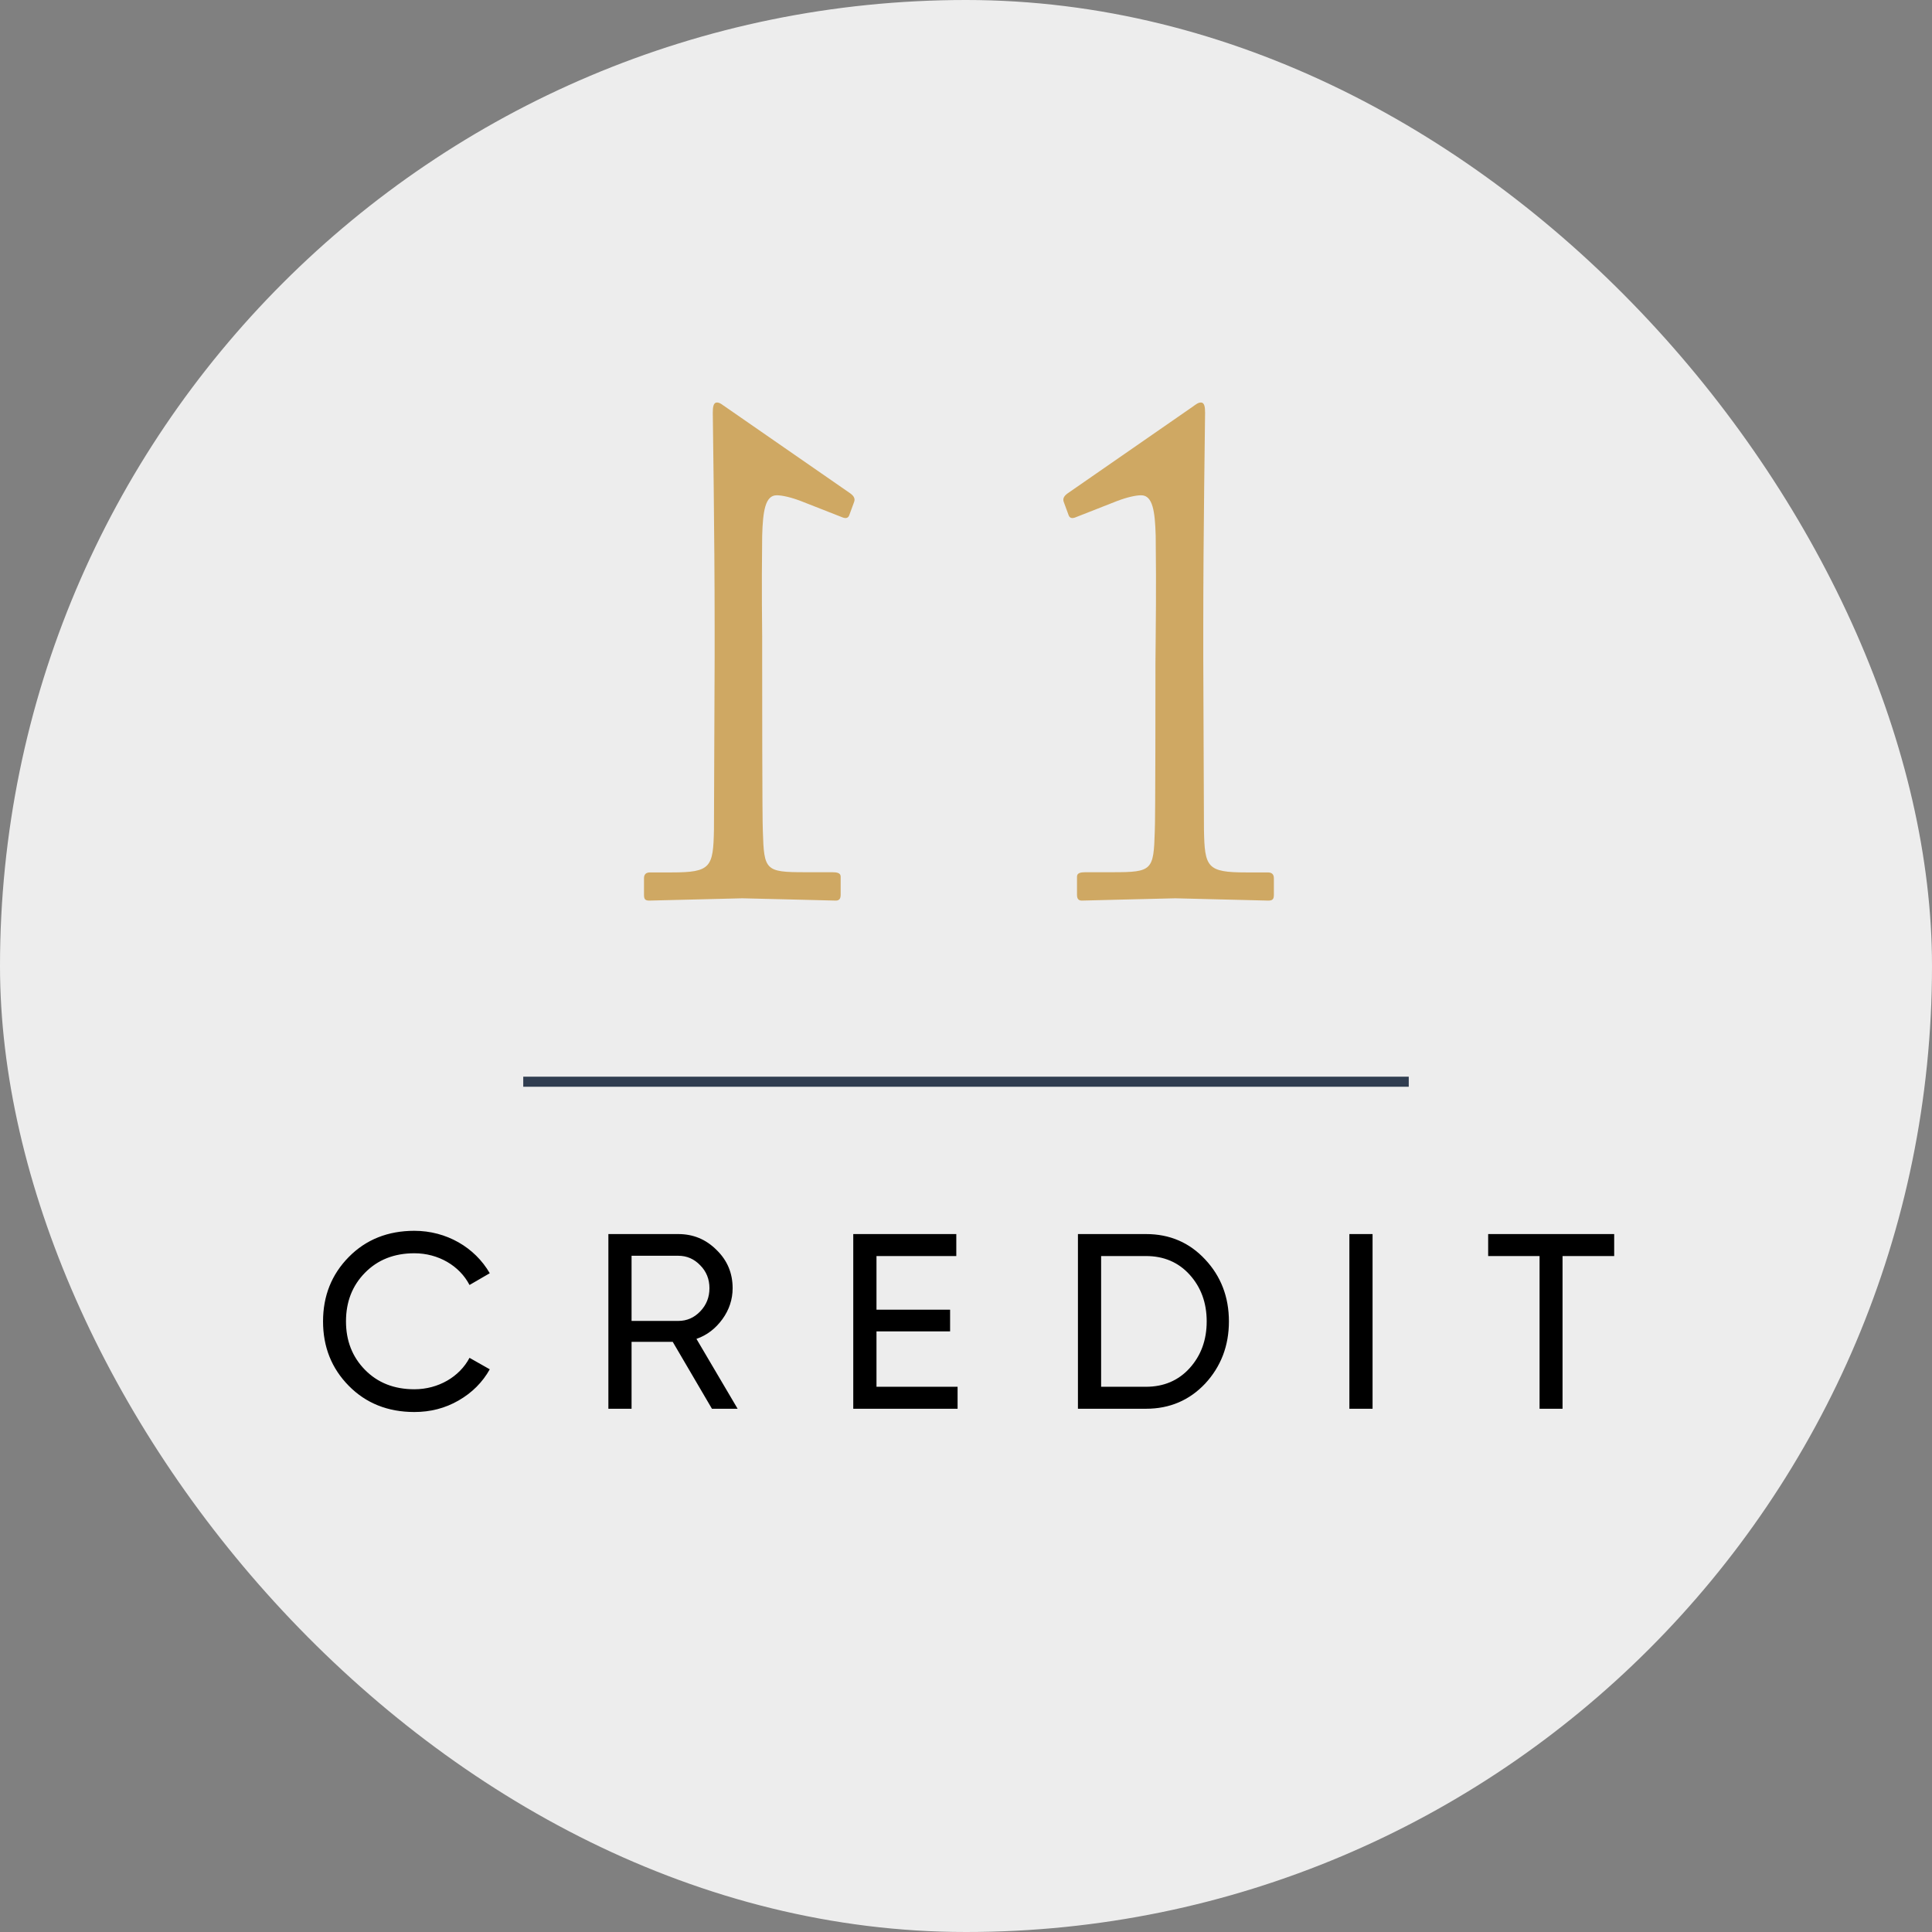
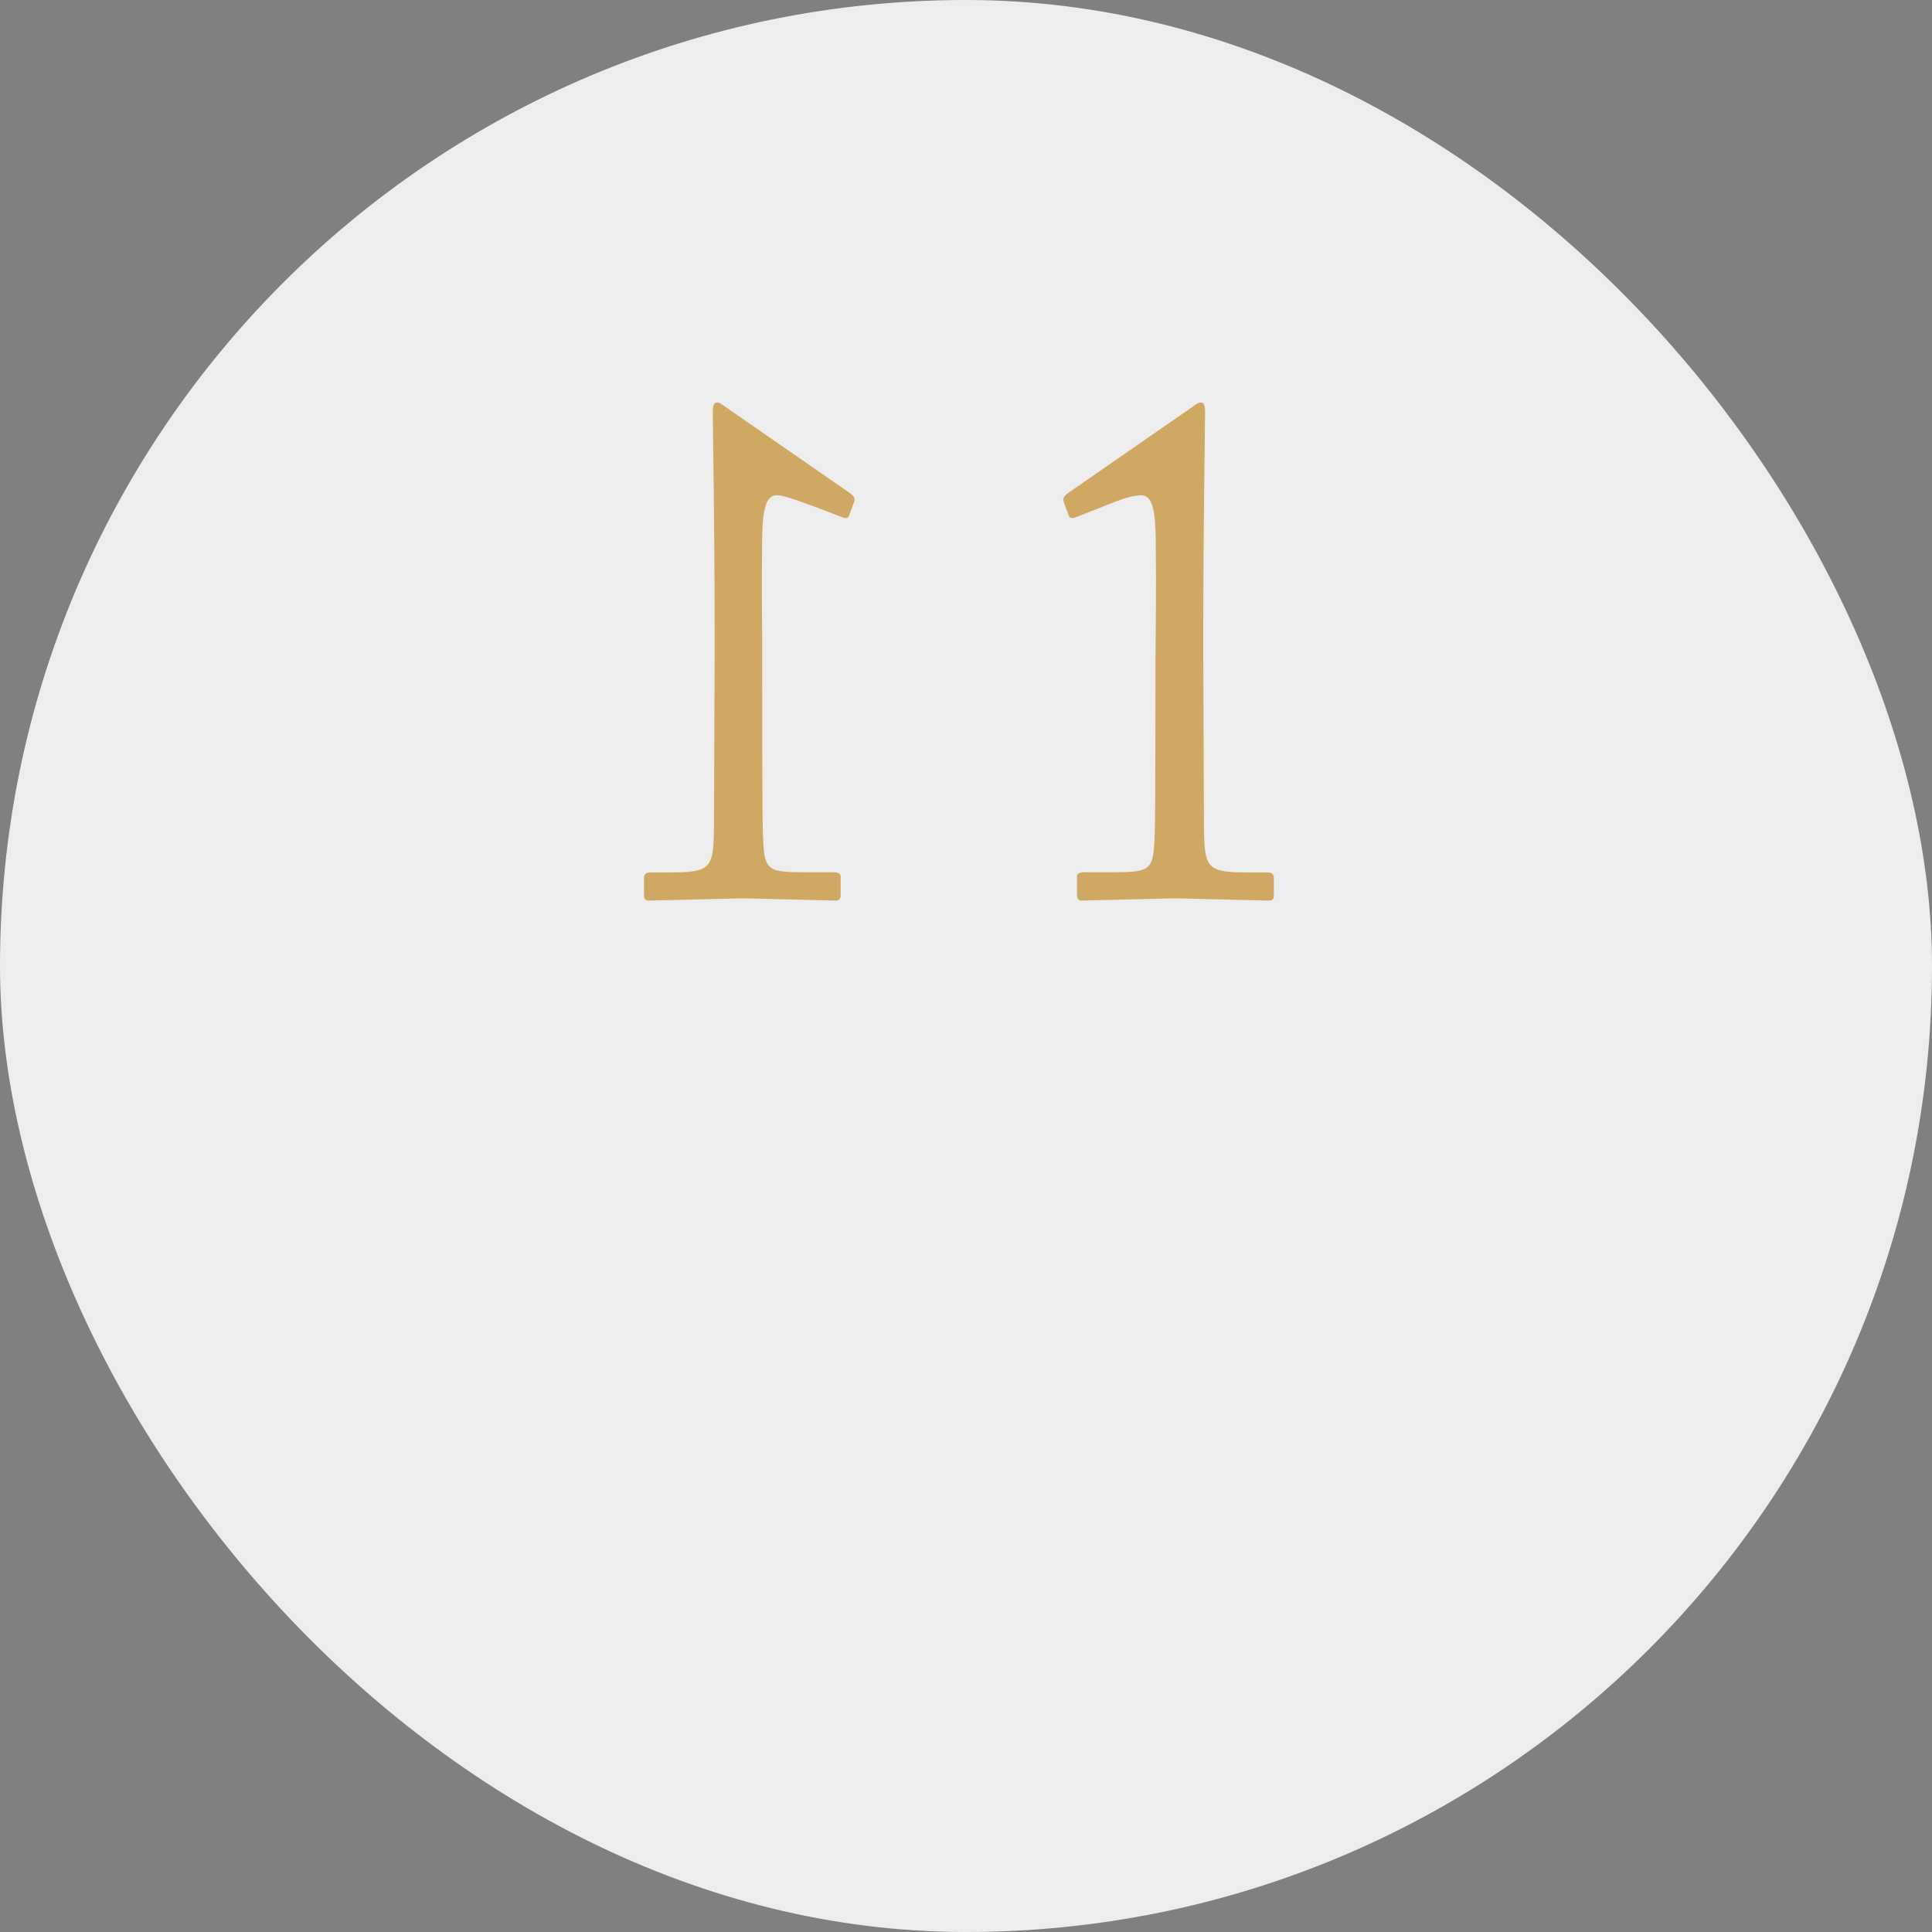
<svg xmlns="http://www.w3.org/2000/svg" width="48" height="48" viewBox="0 0 48 48" fill="none">
  <rect x="0" y="0" width="48" height="48" fill="#808080" stroke="none" />
  <rect width="48" height="48" rx="24" fill="#EDEDED" />
-   <path d="M28.707 16.457C28.707 16.784 28.707 20.431 28.69 20.66C28.662 21.618 28.627 21.67 27.658 21.67H26.97C26.85 21.67 26.758 21.687 26.758 21.779V22.232C26.758 22.34 26.804 22.375 26.878 22.375C26.953 22.375 29.063 22.318 29.201 22.318C29.333 22.318 31.374 22.375 31.512 22.375C31.615 22.375 31.649 22.34 31.649 22.232V21.819C31.649 21.727 31.603 21.675 31.5 21.675H30.961C29.986 21.675 29.929 21.549 29.912 20.609C29.912 20.374 29.895 16.549 29.895 16.331V15.574C29.895 13.246 29.94 10.413 29.94 10.252C29.94 10.109 29.923 10 29.837 10C29.763 10 29.7 10.057 29.625 10.109L26.523 12.259C26.419 12.334 26.402 12.403 26.431 12.477L26.551 12.804C26.58 12.879 26.643 12.879 26.701 12.861L27.75 12.449C27.991 12.357 28.214 12.305 28.352 12.305C28.639 12.305 28.696 12.701 28.713 13.315C28.73 14.742 28.713 15.585 28.713 15.82L28.707 16.457ZM18.936 16.457C18.936 16.784 18.936 20.431 18.953 20.66C18.982 21.618 19.016 21.67 19.985 21.67H20.674C20.794 21.67 20.886 21.687 20.886 21.779V22.232C20.886 22.34 20.84 22.375 20.765 22.375C20.691 22.375 18.581 22.318 18.443 22.318C18.311 22.318 16.27 22.375 16.132 22.375C16.029 22.375 16 22.34 16 22.232V21.819C16 21.727 16.046 21.675 16.149 21.675H16.688C17.663 21.675 17.72 21.549 17.738 20.609C17.738 20.374 17.755 16.549 17.755 16.331V15.574C17.755 13.246 17.709 10.413 17.709 10.252C17.709 10.109 17.726 10 17.812 10C17.887 10 17.944 10.057 18.024 10.109L21.127 12.259C21.23 12.334 21.247 12.403 21.218 12.477L21.098 12.804C21.069 12.879 21.006 12.879 20.949 12.861L19.899 12.449C19.659 12.357 19.435 12.305 19.297 12.305C19.011 12.305 18.953 12.701 18.936 13.315C18.919 14.742 18.936 15.585 18.936 15.82V16.457Z" fill="#CFA863" />
-   <line x1="13" y1="26.875" x2="35" y2="26.875" stroke="#303D50" stroke-width="0.25" />
-   <path d="M10.295 35.081C10.692 35.081 11.058 34.988 11.393 34.795C11.727 34.603 11.988 34.343 12.168 34.02L11.665 33.735C11.417 34.206 10.89 34.516 10.295 34.516C9.793 34.516 9.384 34.355 9.068 34.033C8.751 33.71 8.596 33.307 8.596 32.83C8.596 32.346 8.751 31.943 9.068 31.621C9.384 31.299 9.793 31.137 10.295 31.137C10.89 31.137 11.417 31.447 11.665 31.925L12.168 31.633C11.796 30.989 11.089 30.579 10.295 30.579C9.638 30.579 9.092 30.796 8.665 31.23C8.237 31.664 8.026 32.198 8.026 32.83C8.026 33.462 8.237 33.996 8.665 34.43C9.092 34.864 9.638 35.081 10.295 35.081ZM18.326 35L17.303 33.264C17.57 33.171 17.781 33.004 17.948 32.774C18.115 32.545 18.202 32.284 18.202 32.005C18.202 31.633 18.072 31.317 17.805 31.057C17.539 30.79 17.223 30.66 16.851 30.66H15.115V35H15.691V33.338H16.714L17.688 35H18.326ZM16.851 31.199C17.068 31.199 17.247 31.28 17.396 31.435C17.551 31.59 17.626 31.782 17.626 32.005C17.626 32.229 17.551 32.421 17.396 32.582C17.247 32.737 17.068 32.818 16.851 32.818H15.691V31.199H16.851ZM21.776 33.078H23.605V32.539H21.776V31.206H23.759V30.66H21.199V35H23.791V34.454H21.776V33.078ZM26.781 30.66V35H28.473C29.062 35 29.552 34.789 29.943 34.374C30.333 33.952 30.532 33.438 30.532 32.83C30.532 32.222 30.333 31.708 29.943 31.292C29.552 30.871 29.062 30.66 28.473 30.66H26.781ZM27.357 34.454V31.206H28.473C28.913 31.206 29.279 31.361 29.558 31.671C29.837 31.981 29.98 32.365 29.98 32.83C29.98 33.295 29.837 33.679 29.558 33.989C29.279 34.299 28.913 34.454 28.473 34.454H27.357ZM33.525 35H34.101V30.66H33.525V35ZM36.973 30.66V31.206H38.25V35H38.821V31.206H40.104V30.66H36.973Z" fill="black" />
+   <path d="M28.707 16.457C28.707 16.784 28.707 20.431 28.69 20.66C28.662 21.618 28.627 21.67 27.658 21.67H26.97C26.85 21.67 26.758 21.687 26.758 21.779V22.232C26.758 22.34 26.804 22.375 26.878 22.375C26.953 22.375 29.063 22.318 29.201 22.318C29.333 22.318 31.374 22.375 31.512 22.375C31.615 22.375 31.649 22.34 31.649 22.232V21.819C31.649 21.727 31.603 21.675 31.5 21.675H30.961C29.986 21.675 29.929 21.549 29.912 20.609C29.912 20.374 29.895 16.549 29.895 16.331V15.574C29.895 13.246 29.94 10.413 29.94 10.252C29.94 10.109 29.923 10 29.837 10C29.763 10 29.7 10.057 29.625 10.109L26.523 12.259C26.419 12.334 26.402 12.403 26.431 12.477L26.551 12.804C26.58 12.879 26.643 12.879 26.701 12.861L27.75 12.449C27.991 12.357 28.214 12.305 28.352 12.305C28.639 12.305 28.696 12.701 28.713 13.315C28.73 14.742 28.713 15.585 28.713 15.82L28.707 16.457ZM18.936 16.457C18.936 16.784 18.936 20.431 18.953 20.66C18.982 21.618 19.016 21.67 19.985 21.67H20.674C20.794 21.67 20.886 21.687 20.886 21.779V22.232C20.886 22.34 20.84 22.375 20.765 22.375C20.691 22.375 18.581 22.318 18.443 22.318C18.311 22.318 16.27 22.375 16.132 22.375C16.029 22.375 16 22.34 16 22.232V21.819C16 21.727 16.046 21.675 16.149 21.675H16.688C17.663 21.675 17.72 21.549 17.738 20.609C17.738 20.374 17.755 16.549 17.755 16.331V15.574C17.755 13.246 17.709 10.413 17.709 10.252C17.709 10.109 17.726 10 17.812 10C17.887 10 17.944 10.057 18.024 10.109L21.127 12.259C21.23 12.334 21.247 12.403 21.218 12.477L21.098 12.804C21.069 12.879 21.006 12.879 20.949 12.861C19.659 12.357 19.435 12.305 19.297 12.305C19.011 12.305 18.953 12.701 18.936 13.315C18.919 14.742 18.936 15.585 18.936 15.82V16.457Z" fill="#CFA863" />
</svg>